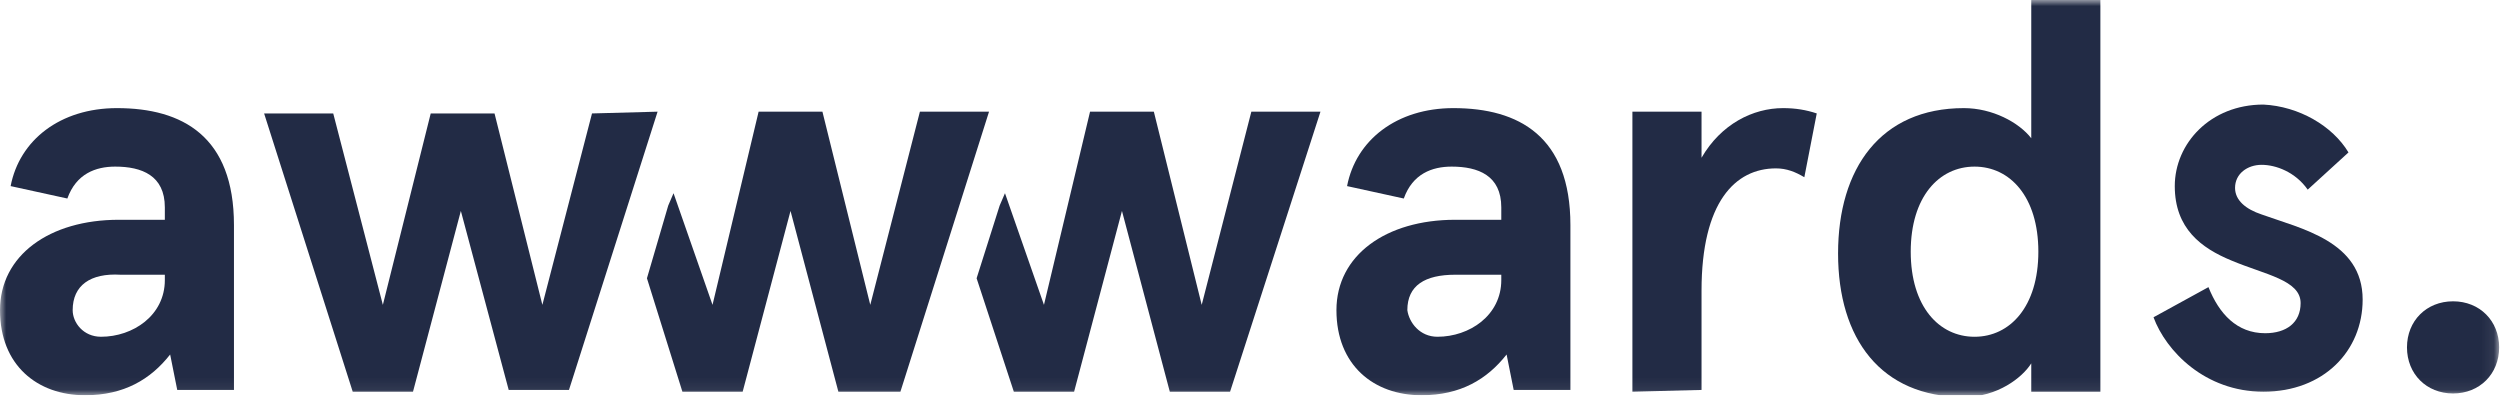
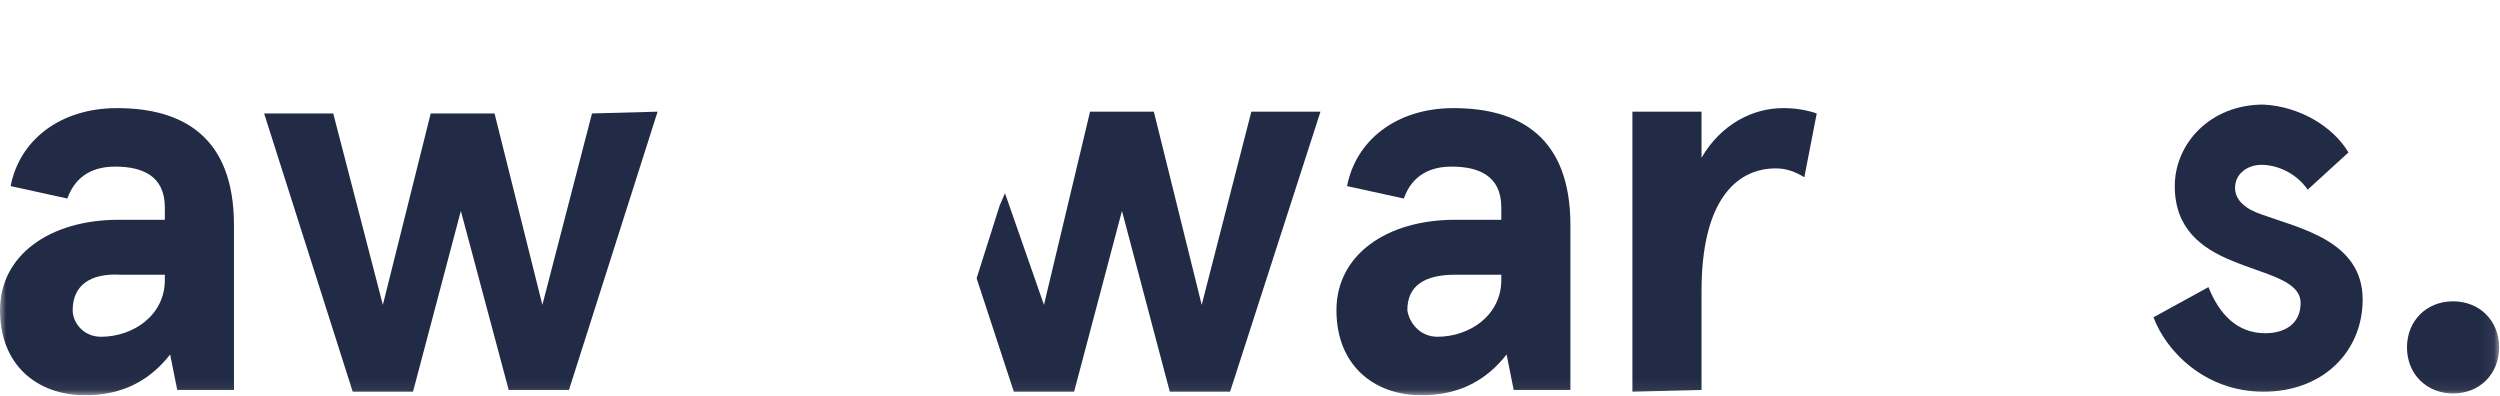
<svg xmlns="http://www.w3.org/2000/svg" width="202" height="32" viewBox="0 0 202 32" fill="none">
  <g id="6509ff8e9d7033a278a1c187_Awwards-logotype-2018 1 1" clip-path="url(#clip0_2639_3056)">
    <g id="Clip path group">
      <mask id="mask0_2639_3056" style="mask-type:luminance" maskUnits="userSpaceOnUse" x="0" y="0" width="202" height="32">
        <g id="clip0_5821_50999">
          <path id="Vector" d="M201.932 0H0V31.937H201.932V0Z" fill="white" />
        </g>
      </mask>
      <g mask="url(#mask0_2639_3056)">
        <g id="Group">
          <path id="Vector_2" d="M0.859 15.037C1.575 11.314 4.869 8.736 9.452 8.736C14.751 8.736 18.904 11.027 18.904 18.188V31.507H14.321L13.748 28.643C12.173 30.648 10.025 31.936 6.874 31.936C3.007 31.936 0 29.502 0 25.062C0 20.623 4.01 17.758 9.595 17.758H13.319V16.756C13.319 14.178 11.457 13.462 9.309 13.462C7.734 13.462 6.158 14.035 5.442 16.04L0.859 15.037ZM8.163 27.21C10.741 27.21 13.319 25.492 13.319 22.628V22.198H9.739C7.304 22.055 5.872 23.057 5.872 25.062C5.872 26.065 6.731 27.21 8.163 27.21Z" fill="#222B45" />
          <path id="Vector_3" d="M108.843 15.037C109.56 11.314 112.854 8.736 117.437 8.736C122.735 8.736 126.889 11.027 126.889 18.188V31.507H122.306L121.733 28.643C120.158 30.648 118.009 31.936 114.859 31.936C110.992 31.936 107.984 29.502 107.984 25.062C107.984 20.623 111.995 17.758 117.58 17.758H121.304V16.756C121.304 14.178 119.442 13.462 117.293 13.462C115.718 13.462 114.143 14.035 113.426 16.04L108.843 15.037ZM116.147 27.21C118.726 27.21 121.304 25.492 121.304 22.628V22.198H117.58C115.145 22.198 113.713 23.057 113.713 25.062C113.856 26.065 114.716 27.21 116.147 27.21Z" fill="#222B45" />
          <path id="Vector_4" d="M131.898 31.65V9.022H137.484V12.746C139.059 10.025 141.637 8.736 144.072 8.736C145.074 8.736 145.934 8.879 146.793 9.165L145.79 14.321C145.074 13.892 144.359 13.605 143.499 13.605C140.205 13.605 137.484 16.326 137.484 23.487V31.507L131.898 31.65Z" fill="#222B45" />
-           <path id="Vector_5" d="M158.683 8.736C160.975 8.736 163.124 9.882 164.126 11.171V0H169.711V31.65H164.126V29.359C163.409 30.505 161.405 32.08 158.683 32.08C151.953 32.08 148.516 27.354 148.516 20.48C148.516 13.605 151.953 8.736 158.683 8.736ZM159.543 27.211C162.407 27.211 164.699 24.776 164.699 20.337C164.699 15.897 162.407 13.462 159.543 13.462C156.679 13.462 154.387 15.897 154.387 20.337C154.387 24.776 156.679 27.211 159.543 27.211Z" fill="#222B45" />
          <path id="Vector_6" d="M189.757 12.316L186.463 15.323C185.46 13.891 183.885 13.318 182.739 13.318C181.594 13.318 180.592 14.034 180.592 15.18C180.592 16.183 181.451 16.899 182.739 17.328C185.89 18.474 190.902 19.477 190.902 24.203C190.902 28.356 187.752 31.65 182.883 31.65C178.156 31.65 175.006 28.356 174.004 25.635L178.443 23.2C179.302 25.348 180.735 26.924 183.026 26.924C184.744 26.924 185.89 26.064 185.89 24.489C185.89 22.627 183.026 22.198 180.305 21.052C177.871 20.049 175.722 18.474 175.722 15.037C175.722 11.6 178.586 8.449 182.883 8.449C185.747 8.592 188.468 10.168 189.757 12.316Z" fill="#222B45" />
-           <path id="Vector_7" d="M74.328 9.023L70.318 24.633L66.452 9.023H61.296L57.572 24.633L54.422 15.611L53.992 16.613L52.273 22.485L55.138 31.651H60.007L63.874 17.043L67.741 31.651H72.753L79.914 9.023H74.328Z" fill="#222B45" />
          <path id="Vector_8" d="M101.109 9.023L97.098 24.633L93.231 9.023H88.076L84.352 24.633L81.202 15.611L80.772 16.613L78.91 22.485L81.918 31.651H86.787L90.654 17.043L94.521 31.651H99.39L106.694 9.023H101.109Z" fill="#222B45" />
          <path id="Vector_9" d="M53.133 9.023L45.973 31.507H41.103L37.237 17.043L33.37 31.651H28.5L21.34 9.166H26.925L30.935 24.633L34.802 9.166H39.958L43.824 24.633L47.834 9.166L53.133 9.023Z" fill="#222B45" />
          <path id="Vector_10" d="M198.208 24.346C200.356 24.346 201.931 25.921 201.931 28.069C201.931 30.217 200.356 31.793 198.208 31.793C196.06 31.793 194.484 30.217 194.484 28.069C194.484 25.921 196.06 24.346 198.208 24.346Z" fill="#222B45" />
        </g>
      </g>
    </g>
  </g>
  <defs>
    <clipPath id="clip0_2639_3056">
      <rect width="202" height="31.937" fill="white" />
    </clipPath>
  </defs>
</svg>